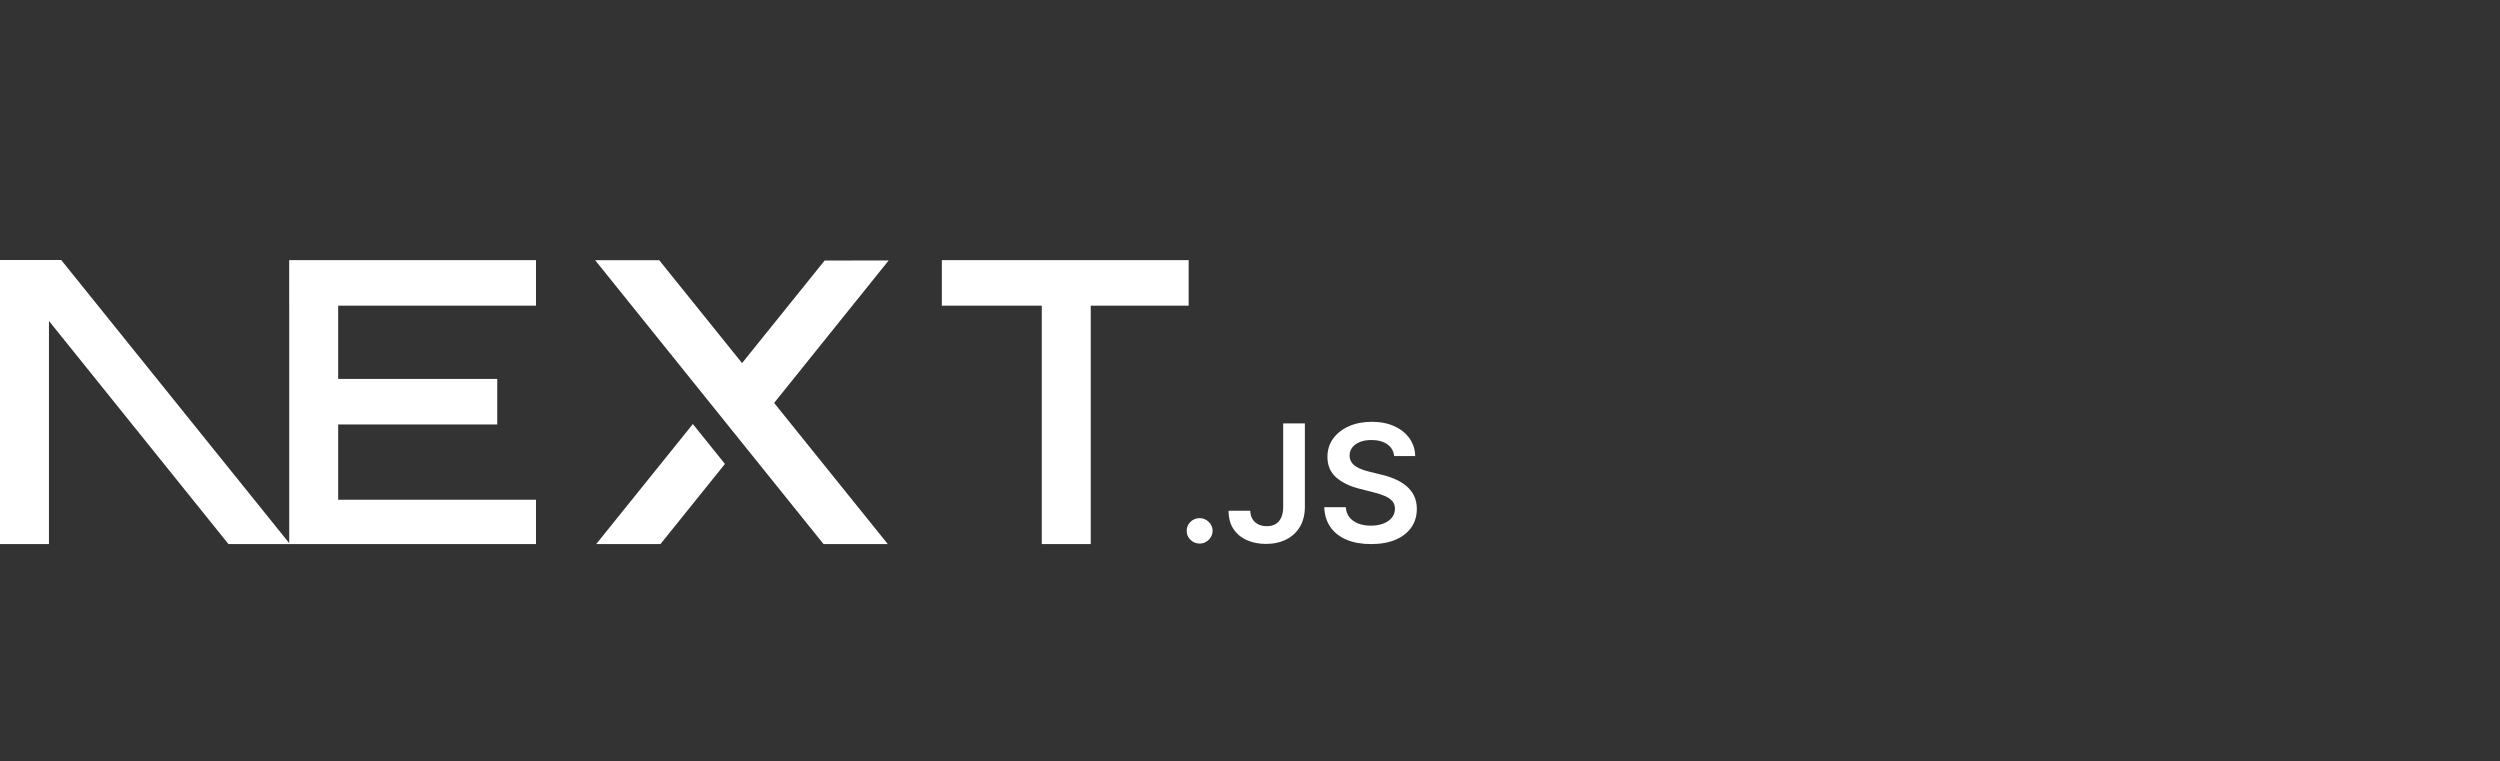
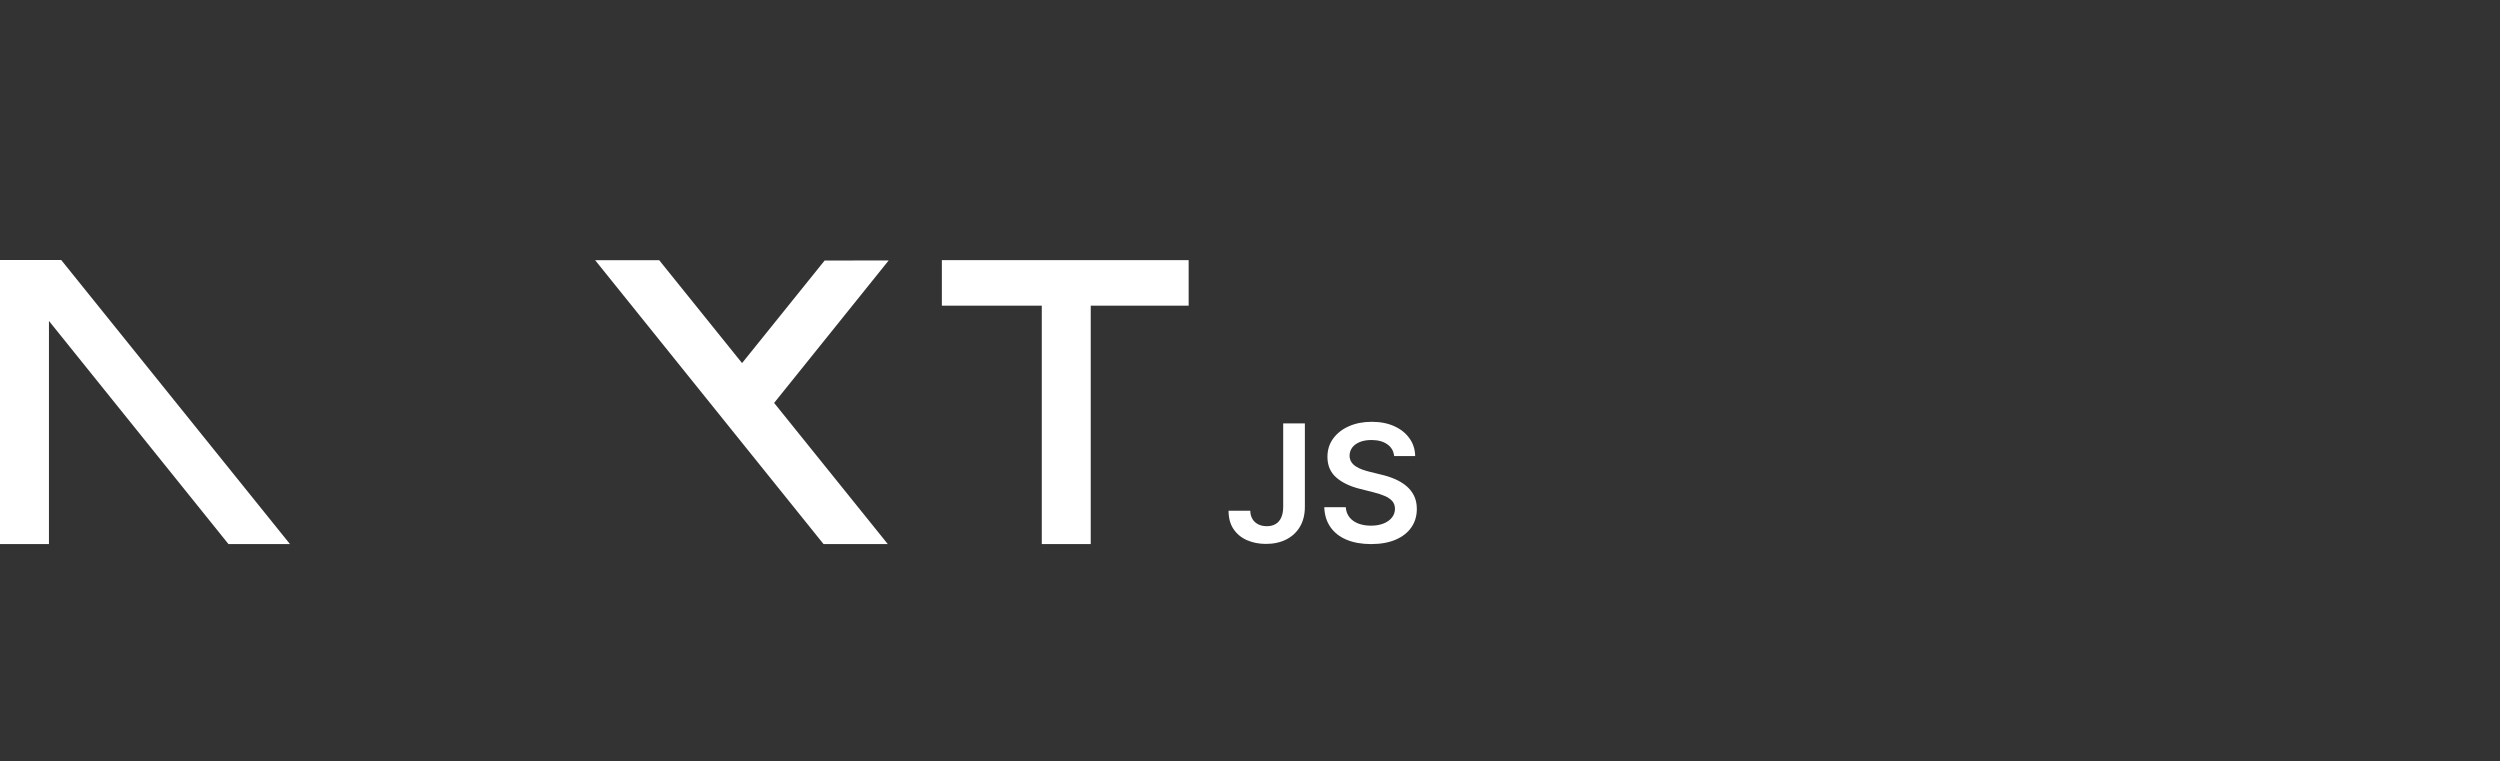
<svg xmlns="http://www.w3.org/2000/svg" width="220" height="67" viewBox="0 0 220 67" fill="none">
  <rect x="0" y="0" width="220" height="67" fill="#333333" stroke="none" />
  <g clip-path="url(#clip0_602_30063)">
    <path d="M82.883 22.889H104.601V26.897H95.985V47.986H91.677V26.897H82.883V22.889Z" fill="white" />
-     <path d="M47.167 22.889V26.897H29.759V33.346H43.758V37.354H29.759V43.977H47.167V47.986H25.451V26.897H25.449V22.889H47.167Z" fill="white" />
    <path d="M58.012 22.9H52.375L72.567 47.997H78.221L68.123 35.457L78.204 22.919L72.567 22.928L65.301 31.952L58.012 22.9Z" fill="white" />
-     <path d="M63.794 40.827L60.971 37.316L52.355 48.016H58.009L63.794 40.827Z" fill="white" />
    <path fill-rule="evenodd" clip-rule="evenodd" d="M25.604 47.986L5.385 22.879H0V47.976H4.308V28.243L20.192 47.986H25.604Z" fill="white" />
-     <path d="M105.571 47.833C105.256 47.833 104.987 47.724 104.763 47.505C104.538 47.287 104.427 47.022 104.43 46.709C104.427 46.404 104.538 46.142 104.763 45.924C104.987 45.705 105.256 45.596 105.571 45.596C105.875 45.596 106.14 45.705 106.365 45.924C106.593 46.142 106.706 46.404 106.709 46.709C106.706 46.916 106.654 47.106 106.549 47.275C106.441 47.448 106.304 47.583 106.131 47.681C105.962 47.782 105.775 47.833 105.571 47.833Z" fill="white" />
    <path d="M112.921 37.26H114.829V44.614C114.827 45.29 114.68 45.868 114.395 46.354C114.106 46.84 113.706 47.211 113.192 47.473C112.681 47.732 112.083 47.864 111.403 47.864C110.781 47.864 110.224 47.752 109.728 47.533C109.231 47.315 108.837 46.987 108.548 46.555C108.256 46.124 108.113 45.586 108.113 44.942H110.025C110.028 45.224 110.092 45.468 110.215 45.672C110.337 45.877 110.507 46.032 110.723 46.141C110.941 46.251 111.193 46.305 111.476 46.305C111.782 46.305 112.045 46.242 112.258 46.112C112.471 45.986 112.634 45.796 112.748 45.543C112.859 45.293 112.918 44.982 112.921 44.614V37.26Z" fill="white" />
    <path d="M122.685 40.136C122.638 39.69 122.434 39.342 122.078 39.095C121.719 38.845 121.255 38.721 120.685 38.721C120.286 38.721 119.941 38.782 119.655 38.9C119.369 39.02 119.147 39.181 118.996 39.386C118.844 39.59 118.768 39.823 118.762 40.084C118.762 40.303 118.815 40.493 118.917 40.651C119.019 40.812 119.156 40.947 119.334 41.056C119.509 41.169 119.705 41.261 119.918 41.336C120.134 41.41 120.35 41.474 120.566 41.525L121.561 41.77C121.961 41.862 122.349 41.986 122.72 42.144C123.091 42.299 123.426 42.498 123.721 42.736C124.016 42.975 124.249 43.263 124.422 43.599C124.594 43.935 124.681 44.33 124.681 44.784C124.681 45.397 124.524 45.934 124.205 46.4C123.887 46.863 123.429 47.226 122.828 47.487C122.229 47.746 121.506 47.879 120.654 47.879C119.83 47.879 119.112 47.752 118.508 47.499C117.901 47.249 117.428 46.881 117.087 46.397C116.745 45.914 116.561 45.325 116.535 44.632H118.427C118.453 44.994 118.57 45.296 118.768 45.54C118.969 45.782 119.232 45.96 119.553 46.081C119.877 46.199 120.239 46.259 120.639 46.259C121.056 46.259 121.424 46.196 121.742 46.072C122.057 45.949 122.305 45.776 122.484 45.552C122.665 45.33 122.755 45.069 122.758 44.77C122.755 44.496 122.673 44.269 122.516 44.091C122.355 43.913 122.133 43.763 121.85 43.642C121.564 43.521 121.231 43.412 120.852 43.317L119.644 43.012C118.771 42.791 118.079 42.454 117.574 42.003C117.066 41.551 116.815 40.953 116.815 40.202C116.815 39.587 116.985 39.046 117.326 38.583C117.665 38.12 118.129 37.761 118.716 37.505C119.305 37.246 119.971 37.119 120.712 37.119C121.465 37.119 122.124 37.246 122.694 37.505C123.263 37.761 123.71 38.117 124.033 38.572C124.357 39.026 124.527 39.547 124.535 40.136H122.685Z" fill="white" />
  </g>
  <defs>
    <clipPath id="clip0_602_30063">
      <rect width="124.684" height="25" fill="white" transform="translate(0 22.879)" />
    </clipPath>
  </defs>
</svg>